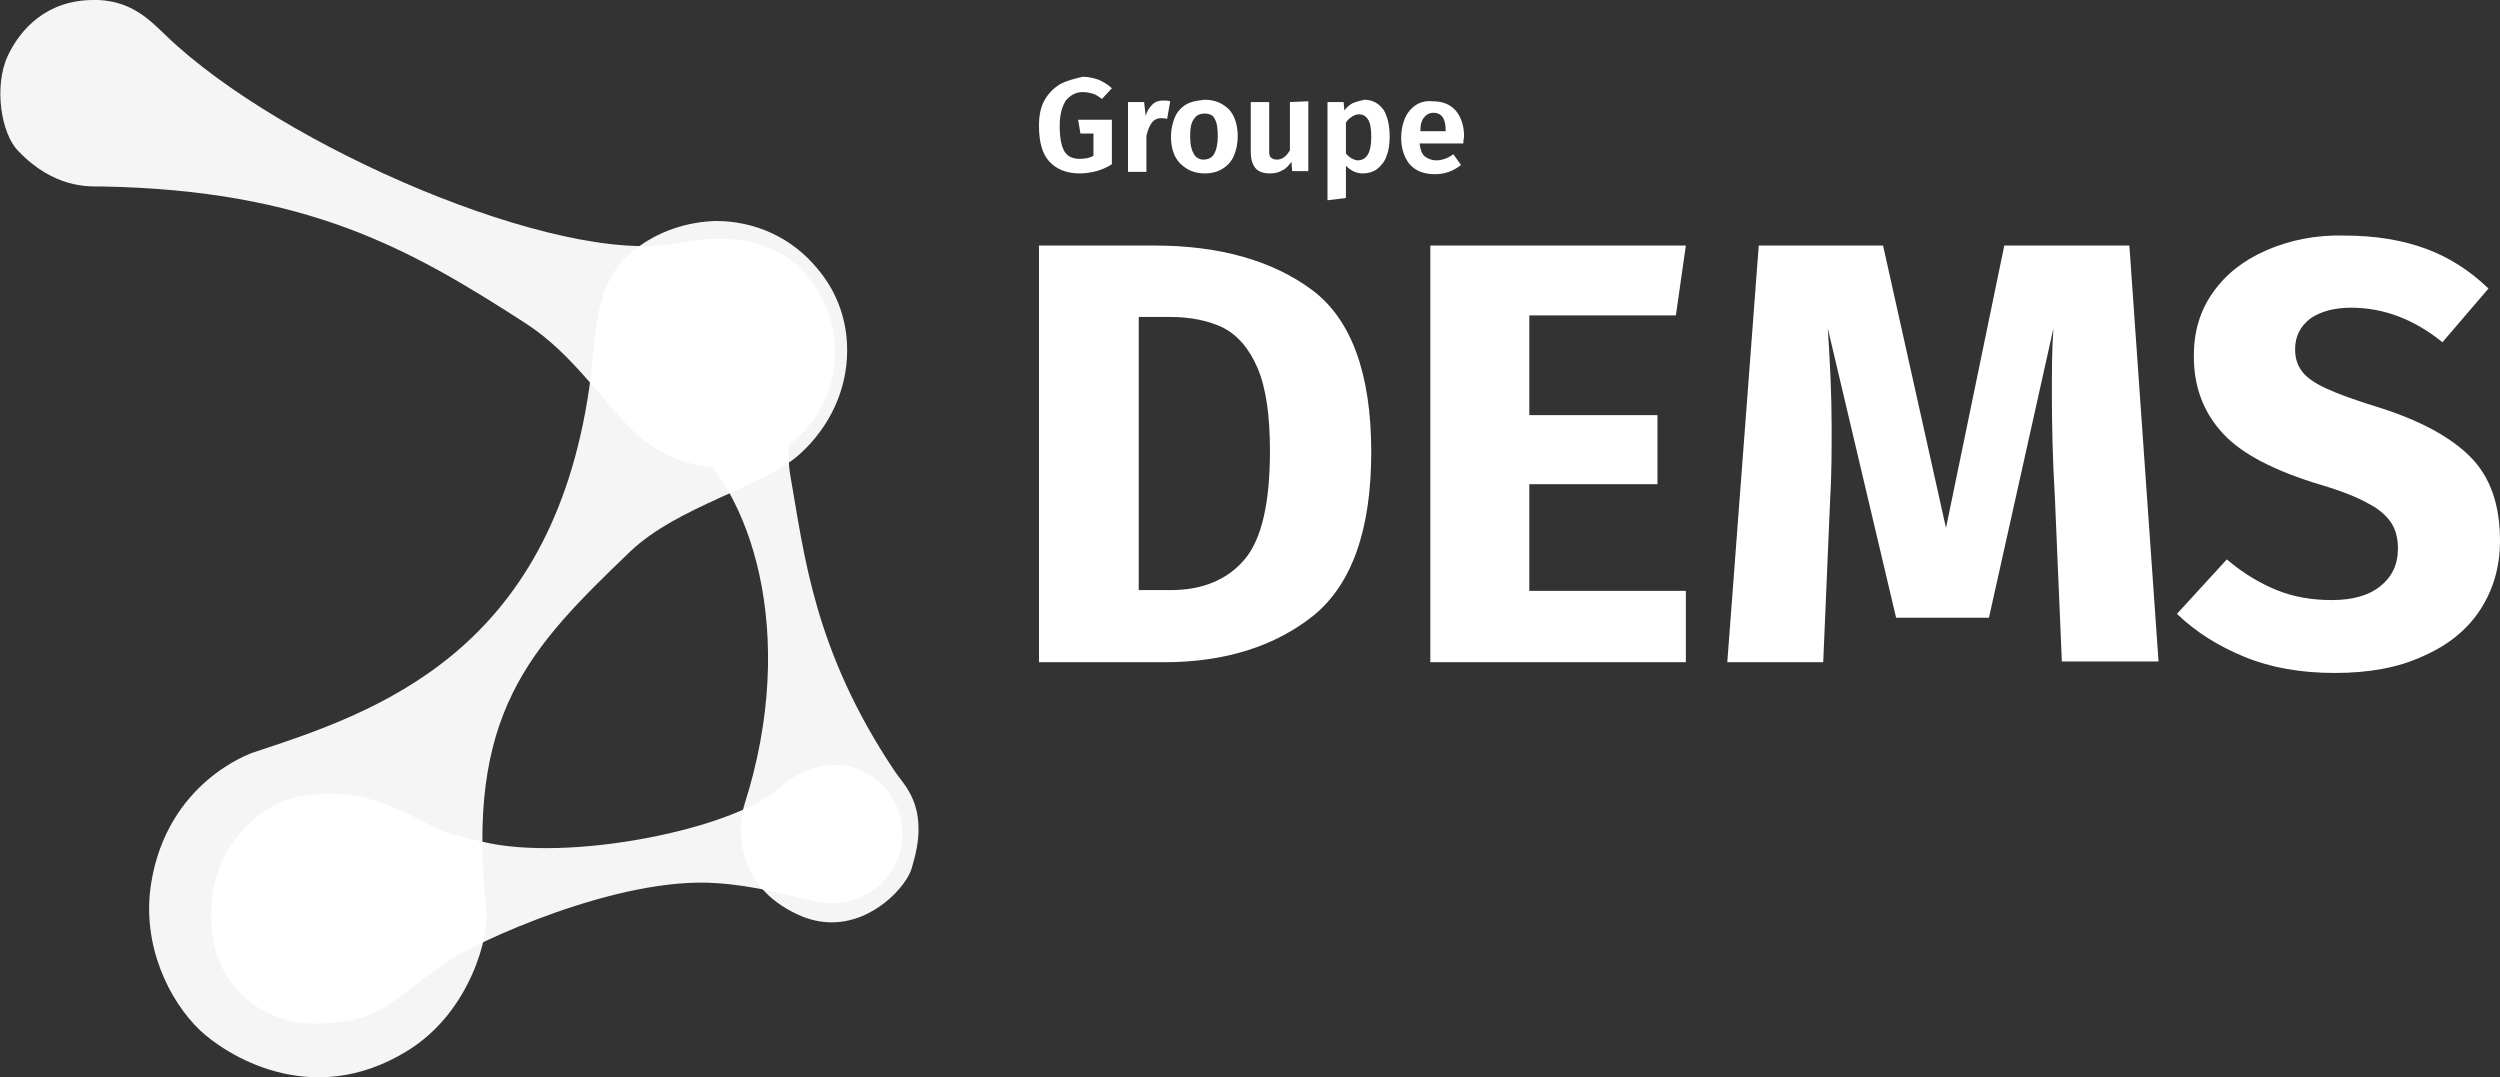
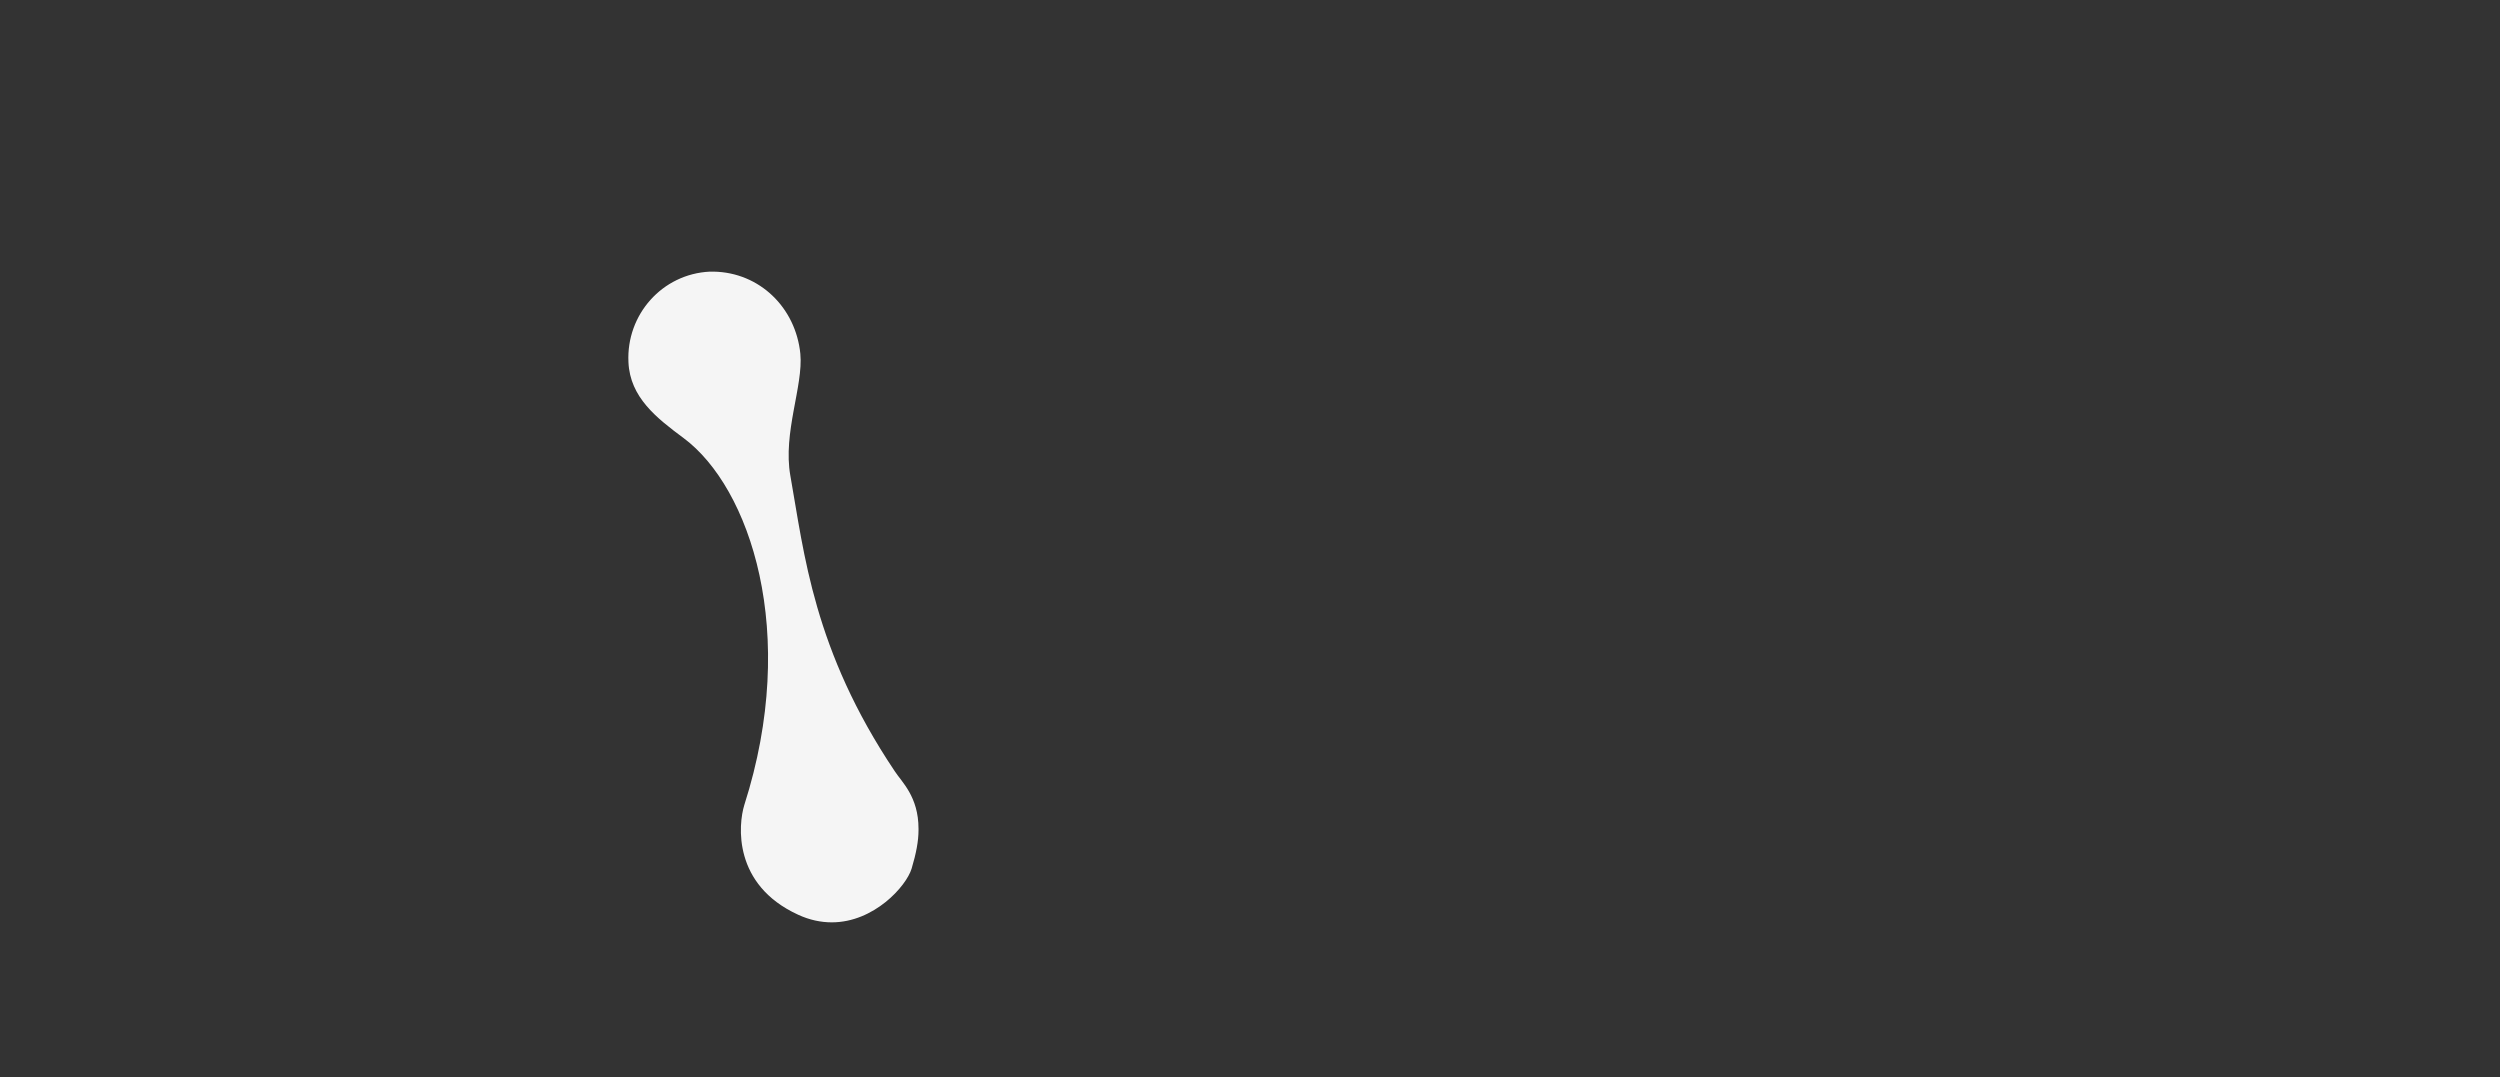
<svg xmlns="http://www.w3.org/2000/svg" version="1.1" id="Calque_1" x="0" y="0" viewBox="0 0 325.8 140.4" xml:space="preserve">
  <rect x="0" y="0" width="325.8" height="140.4" fill="#333333" stroke="none" />
  <style>.st0{opacity:.95;enable-background:new;fill:#fff}</style>
-   <path class="st0" d="M101.4 102.8c-6 5.3-27.3 9.6-38.5 6.9-2.1-.5-4.5-1-5.9-1.7-3.1-1.4-9.7-6.2-18.9-4-3.3.8-9.8 5.2-10.5 13.4-1 11.9 7.6 16 13.3 16h.1c8.9-.1 9.8-3 17.3-8.1 3.5-2.4 22.3-11.2 35.2-10.2 4.6.3 9.1 1.5 12.4 2.3 4.9 1.2 9.8-1.3 11.3-6.1.2-.8.4-1.7.4-2.5v-.2c0-3.9-2.6-7.5-6.5-8.6-.8-.2-1.5-.3-2.3-.3-2.8-.1-5.3 1.3-7.4 3.1" />
-   <path class="st0" d="M82.5 32.7c-5.4 4.4-4.7 11.3-5.7 17.8C71.8 85.1 49 92.8 33.2 98c-.7.2-11.4 4-13.5 17.1-1.3 8.1 2.4 15.4 6.4 19.2 3.2 3 14.3 10.4 26.9 2.7 8.4-5.1 10.8-15.3 10.4-18.4C60.6 93 69 84.5 82.1 71.9c6.3-6 17.3-8.4 22.1-12.7 4-3.6 6.2-8.5 6.2-13.5v-.1c0-3.7-1.2-7.4-3.8-10.5-3.4-4.2-8.3-6.3-13.3-6.3-3.7.1-7.6 1.3-10.8 3.9" />
  <path class="st0" d="M93 35.4h-.5c-6.2.3-10.9 5.6-10.6 11.8.2 4.6 3.7 7.3 7.2 9.9 8.6 6.4 15.1 25.3 7.9 47.8-.8 2.6-1.5 10.4 7 14.3 1.5.7 3 1 4.4 1 5.5 0 9.7-4.7 10.4-7 .6-2 .9-3.6.9-5v-.2c0-4.2-2.2-6.1-3.1-7.5C106 84.7 104.8 72.1 103 62c-1-5.6 1.7-11.7 1.3-15.9-.6-6-5.3-10.6-11.3-10.7z" />
-   <path class="st0" d="M1 7.3C-.8 11.2.1 17.4 2.4 19.7c4.7 4.9 9.2 4.6 10.9 4.6 26.7.5 40 8 55.3 17.9 6.3 4.1 10.2 10.6 14.4 14.4 6.2 5.6 15.5 5.9 21.4 0 2.9-2.9 4.4-6.8 4.4-10.6v-.2c0-3.9-1.5-7.7-4.4-10.7-4.4-4.4-10.5-4.5-16.2-3.4-15.3 3-51.5-12.6-66.5-27-2.1-2-4.4-4.5-8.9-4.7h-.6C6 0 2.6 3.9 1 7.3" />
-   <path d="M148.3 41.3h4.1c2.8 0 5.1.5 7 1.4 1.9 1 3.4 2.7 4.5 5.3s1.6 6.2 1.6 10.8c0 6.8-1.1 11.5-3.3 14.1s-5.4 4-9.6 4h-4.2V41.3h-.1zM135.4 32v54.3h16.3c8 0 14.5-2.1 19.5-6.1 5-4.1 7.5-11.2 7.5-21.3 0-10.2-2.6-17.3-7.7-21.1-5.1-3.8-12-5.8-20.5-5.8h-15.1zm51 0v54.3h33.3V77h-20.4V63.1H216v-9h-16.7v-13h19.1l1.3-9.1zm74.8 0l-7.6 36.8-8.2-36.8h-16.2l-4.1 54.3h12.5l.9-21.1c.2-3.3.2-6.5.2-9.5 0-4-.2-8.3-.5-12.9l8.9 37.7h12.1l8.4-37.7c-.2 2.7-.2 5.6-.2 8.6 0 4 .1 8.5.4 13.6l.9 21.2h12.6L277.5 32h-16.3zm34.2.6c-3 1.3-5.3 3.1-7 5.5s-2.5 5.1-2.5 8.3c0 4.1 1.3 7.4 3.8 10.1s6.8 4.9 12.8 6.7c2.7.8 4.7 1.6 6.1 2.4 1.4.7 2.4 1.6 3 2.5s.9 2 .9 3.4c0 2.1-.8 3.7-2.3 4.9-1.5 1.2-3.6 1.8-6.3 1.8-2.6 0-5-.4-7.2-1.3s-4.4-2.2-6.5-4l-6.5 7.1c2.5 2.4 5.4 4.2 8.8 5.6s7.3 2.1 11.8 2.1c4.4 0 8.3-.7 11.5-2.2 3.2-1.4 5.7-3.4 7.4-6 1.7-2.6 2.6-5.6 2.6-9 0-4.8-1.3-8.4-3.9-11s-6.7-4.8-12.2-6.5c-2.9-.9-5.1-1.7-6.6-2.4s-2.5-1.4-3.1-2.2-.9-1.7-.9-2.9c0-1.7.7-3 2-4 1.3-.9 3.1-1.4 5.3-1.4 4.2 0 8.2 1.5 11.9 4.5l6-7c-2.5-2.4-5.2-4.1-8.2-5.2-3-1.1-6.5-1.7-10.6-1.7-3.7-.1-7.1.6-10.1 1.9M138.1 11c-.8.5-1.5 1.2-2 2.1-.5.9-.7 2-.7 3.3 0 2 .4 3.6 1.3 4.6.9 1 2.2 1.6 4 1.6.7 0 1.4-.1 2.2-.3.7-.2 1.4-.5 2-.9v-5.8h-4.4l.3 1.8h1.7v2.9c-.5.3-1.1.4-1.8.4-.9 0-1.6-.3-2-1s-.6-1.8-.6-3.3.3-2.5.8-3.3c.6-.7 1.3-1.1 2.2-1.1.5 0 .9.1 1.3.2s.8.4 1.2.7l1.3-1.4c-.5-.5-1.1-.8-1.7-1.1-.6-.2-1.3-.4-2.1-.4-1.2.3-2.1.5-3 1m12.1 2.6c-.4.4-.7.8-.9 1.5l-.2-1.8H147v9.1h2.4v-4.7c.2-.8.4-1.3.7-1.7.3-.4.7-.6 1.2-.6.2 0 .5 0 .8.1l.4-2.3c-.3-.1-.6-.1-.9-.1-.5 0-1 .1-1.4.5m5.4 6.5c-.3-.5-.5-1.2-.5-2.3 0-1 .1-1.8.5-2.3.3-.5.8-.7 1.4-.7.6 0 1.1.2 1.3.7.3.5.4 1.2.4 2.3 0 1-.2 1.8-.5 2.3s-.8.7-1.4.7c-.4 0-.9-.2-1.2-.7m-1-6.5c-.7.4-1.2 1-1.5 1.7s-.5 1.6-.5 2.5c0 1.5.4 2.7 1.2 3.5s1.8 1.3 3.2 1.3c.9 0 1.7-.2 2.3-.6.7-.4 1.2-1 1.5-1.7s.5-1.6.5-2.5c0-1.5-.4-2.7-1.1-3.5-.8-.8-1.8-1.3-3.2-1.3-.9.1-1.7.2-2.4.6m13.5-.3v6.3c-.5.8-1 1.2-1.7 1.2-.3 0-.6-.1-.8-.3-.2-.2-.2-.5-.2-1v-6.2H163v6.5c0 .9.2 1.6.6 2.1.4.5 1.1.7 1.9.7.6 0 1.1-.1 1.6-.4.5-.2.8-.6 1.2-1.1l.1 1.2h2.1v-9.1l-2.4.1zm7.3 6.7v-4c.2-.4.5-.6.8-.8s.6-.3.9-.3c.5 0 .9.2 1.2.7.3.5.4 1.2.4 2.3 0 2-.6 3-1.8 3-.6-.1-1.1-.4-1.5-.9m1-6.6c-.5.2-.9.6-1.2 1l-.1-1.1H173v12.8l2.4-.3v-4.2c.6.6 1.3 1 2.2 1 .7 0 1.4-.2 1.9-.6s1-1 1.2-1.7c.3-.7.4-1.6.4-2.5 0-1.5-.3-2.7-.8-3.5-.6-.8-1.4-1.3-2.5-1.3-.4.1-.9.2-1.4.4m9.2 1.9c.3-.4.7-.6 1.2-.6 1.1 0 1.6.8 1.6 2.3v.1h-3.3c0-.9.2-1.5.5-1.8m-1.1-1.6c-.6.4-1.1 1-1.4 1.7-.3.7-.5 1.6-.5 2.5 0 1.5.4 2.6 1.1 3.5.8.9 1.9 1.3 3.3 1.3 1.3 0 2.4-.4 3.4-1.2l-1-1.4c-.4.3-.8.5-1.1.6s-.7.2-1.1.2c-.6 0-1.1-.2-1.5-.5s-.6-.9-.7-1.7h5.7c0-.5.1-.8.1-.9 0-1.4-.4-2.6-1.1-3.4-.7-.8-1.7-1.2-3-1.2-.8-.1-1.6.1-2.2.5" fill="#fff" />
</svg>